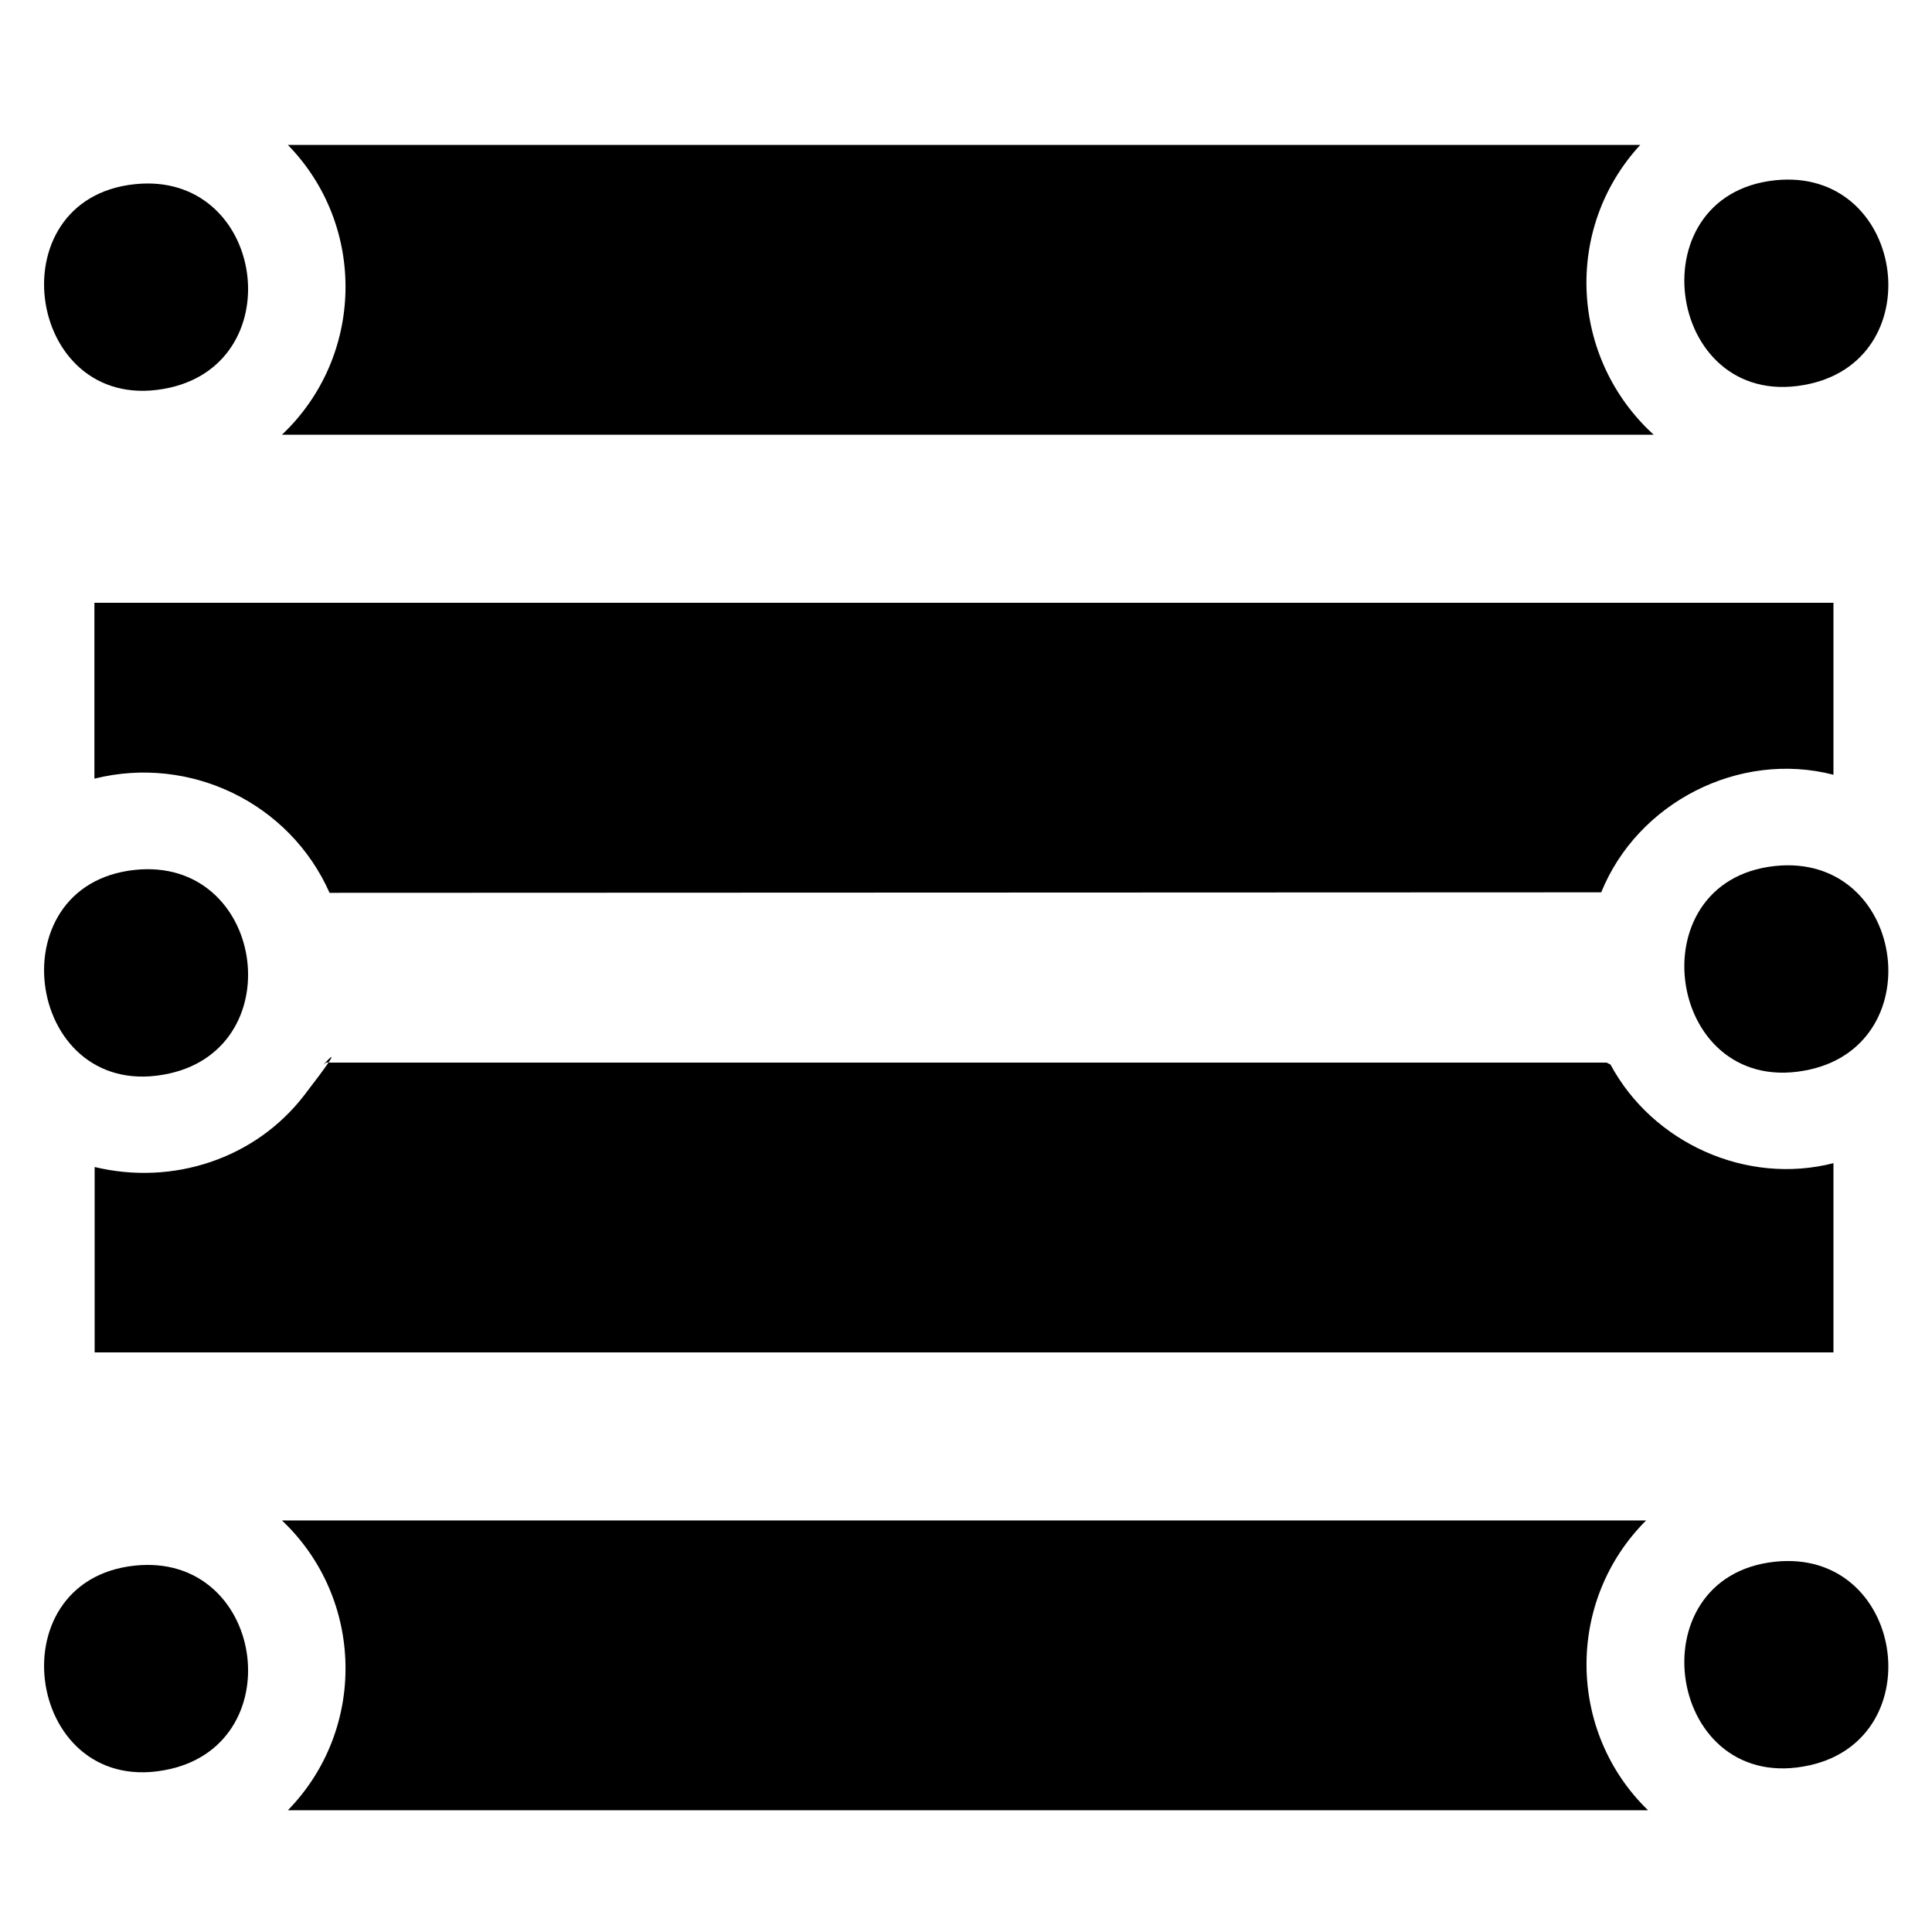
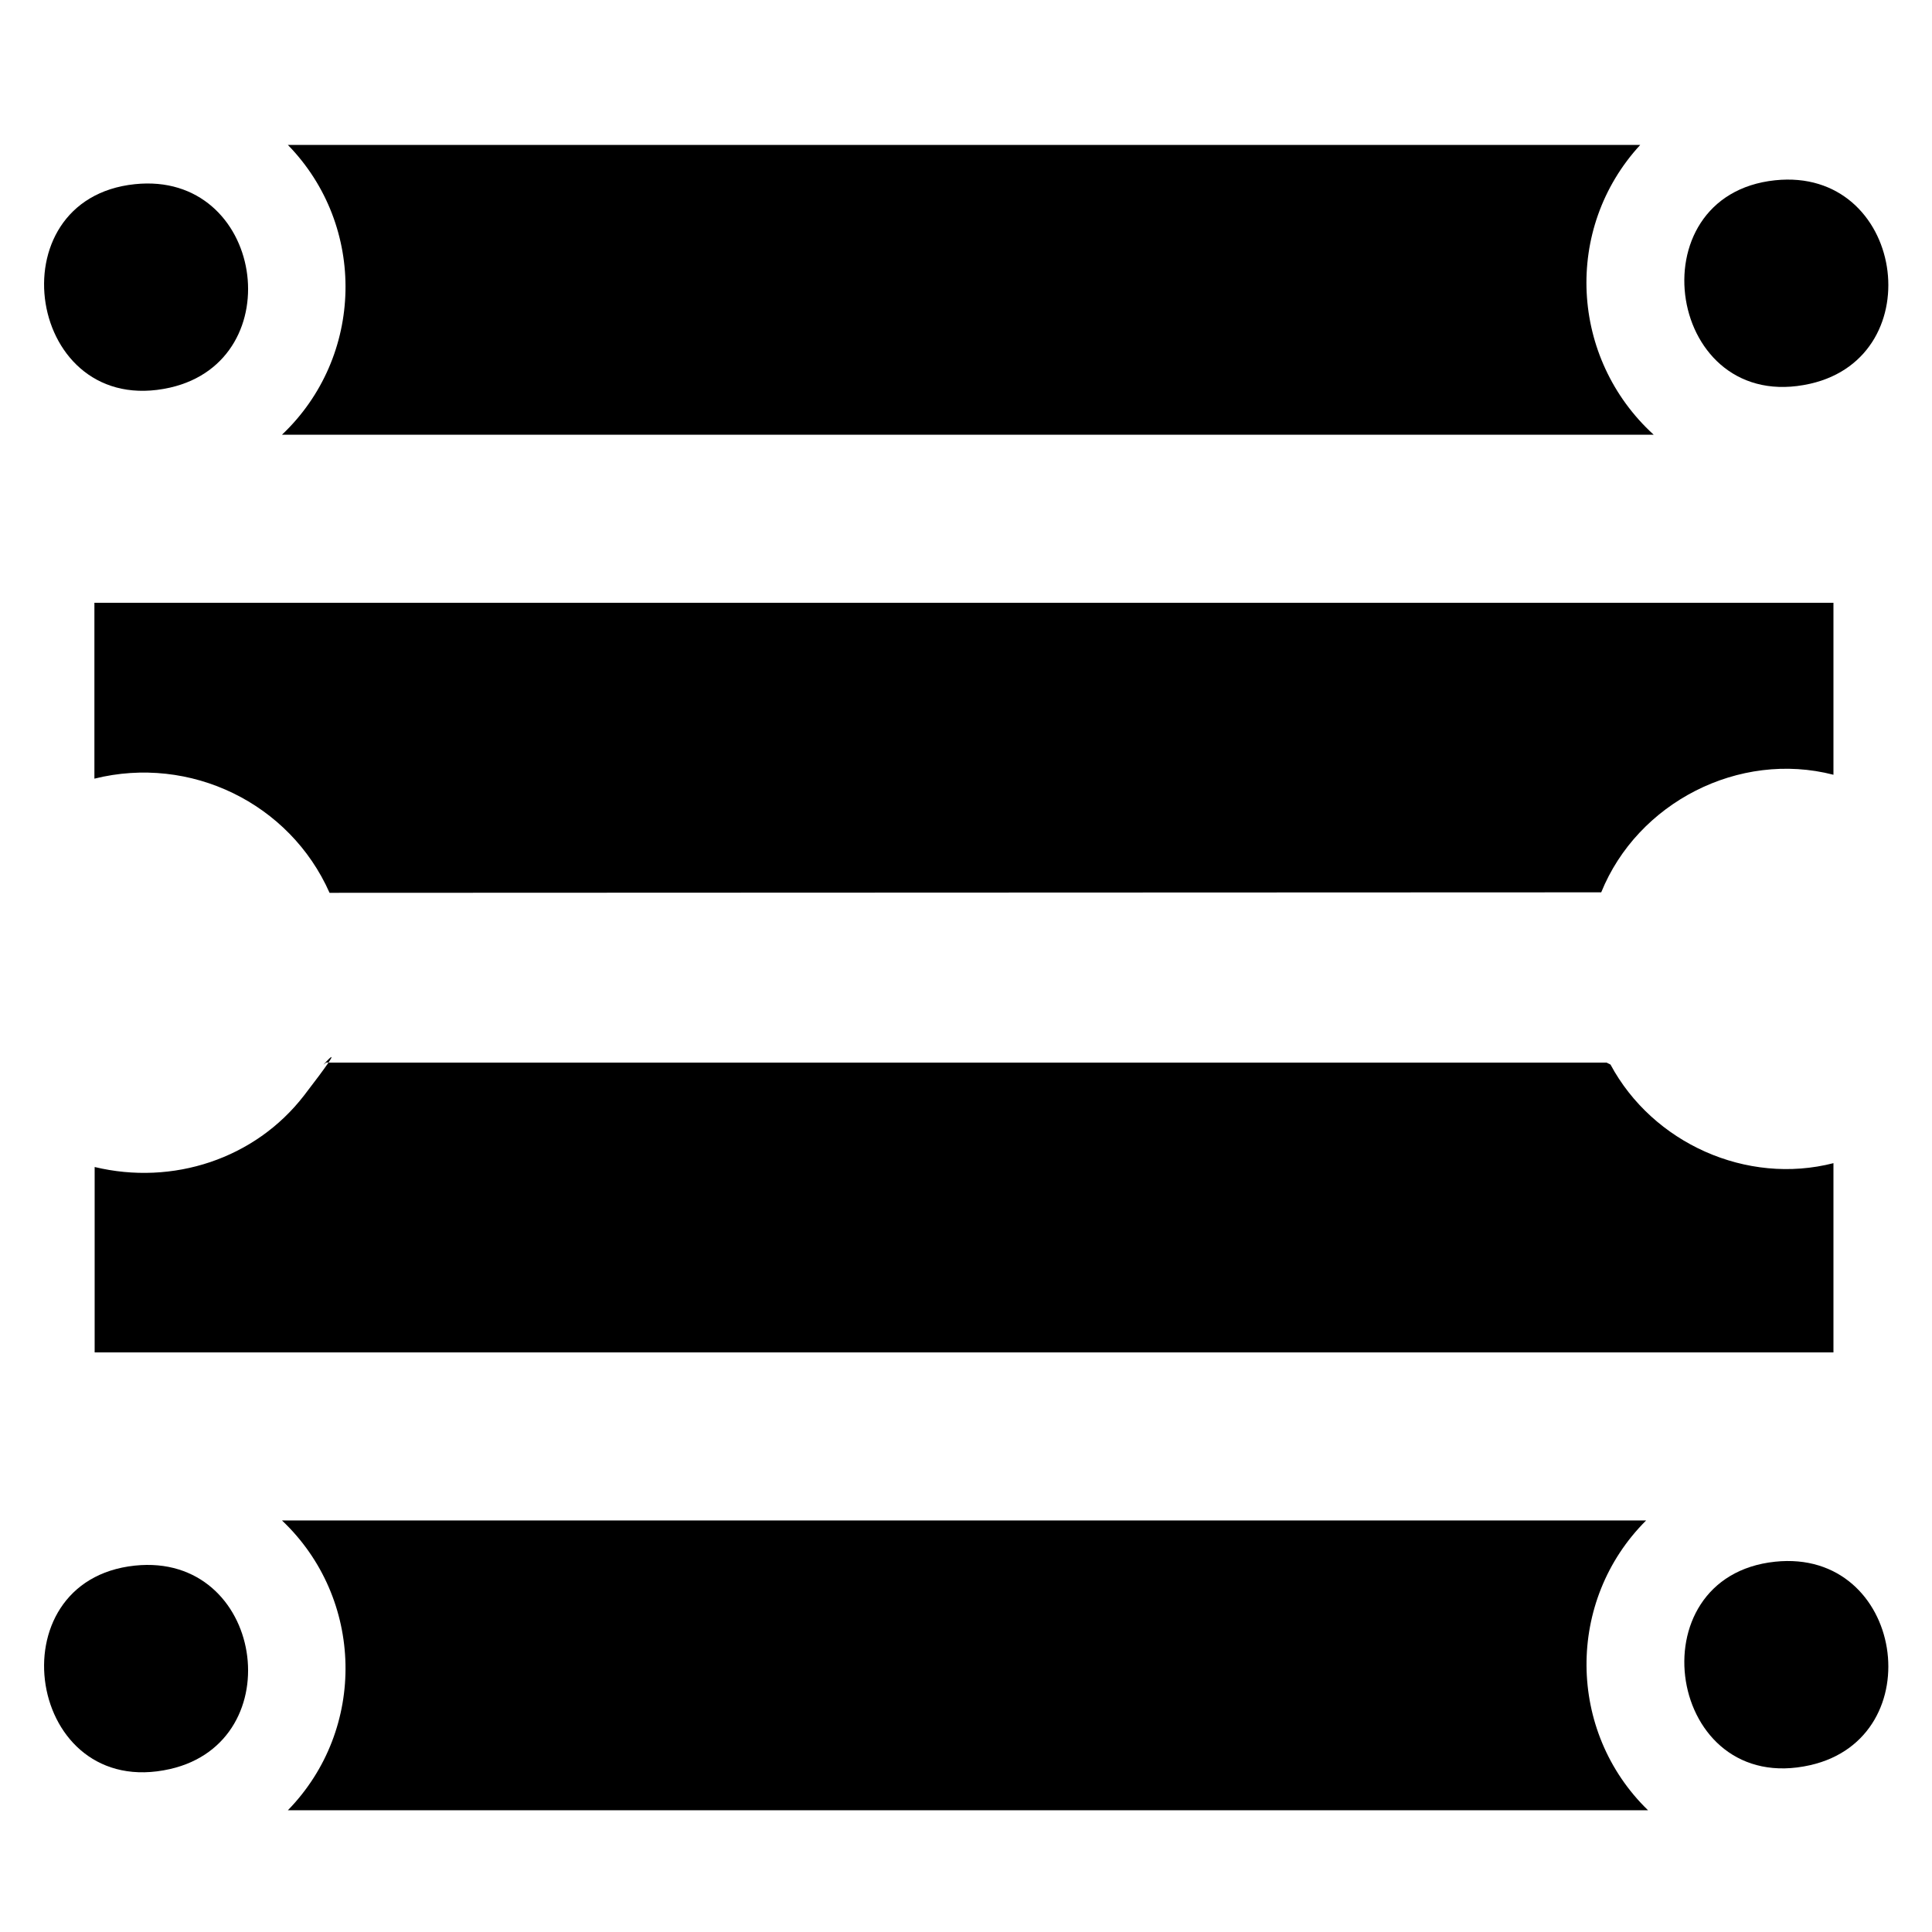
<svg xmlns="http://www.w3.org/2000/svg" id="Layer_1" version="1.1" viewBox="0 0 792 792">
  <path d="M792,0v792H0V0h792ZM672.4,59.4H118c32.5,33.3,31.3,86.9-2.4,118.8h562.3c-34.4-31.3-37.2-84.5-5.5-118.8ZM727.7,73.9c-58.1,6-44.3,96.7,14.4,83.4,50.1-11.4,38.4-88.8-14.4-83.4ZM55.3,75.5c-58.1,6-44.3,96.7,14.4,83.4,50.1-11.4,38.4-88.8-14.4-83.4ZM751.6,247.1H38.8v72.1c39.3-9.8,80.1,10,96.4,46.8l521.3-.2c14.8-36.8,56.4-58.2,95.2-48.2v-70.5ZM727.7,355c-58.1,6-44.3,96.7,14.4,83.4,50.1-11.4,38.4-88.8-14.4-83.4ZM55.3,356.6c-58.1,6-44.3,96.7,14.4,83.4,50.1-11.4,38.4-88.8-14.4-83.4ZM751.6,476.8c-35.7,9.2-74.2-8.2-91.5-40.4l-1.6-.8H135c-1-.1-1.6.1-2.3.8-1.2,1.1-6,9.9-8,12.6-20,26.1-53.8,37.1-85.9,29.4v76h712.8v-77.6ZM674.8,623.3H115.6c33.7,31.9,34.9,85.5,2.4,118.8h557.6c-33.3-32.3-33.7-86-.8-118.8ZM727.7,640.2c-58.1,6-44.3,96.7,14.4,83.4,50.1-11.4,38.4-88.8-14.4-83.4ZM55.3,641.8c-58.1,6-44.3,96.7,14.4,83.4,50.1-11.4,38.4-88.8-14.4-83.4Z" display="none" fill="none" />
  <path d="M751.6,476.8v77.6H38.8v-76c32,7.7,65.8-3.3,85.9-29.4s6.8-11.5,8-12.6,1.3-.9,2.3-.8h523.6s1.6.8,1.6.8c17.3,32.2,55.8,49.6,91.5,40.4Z" />
  <path d="M751.6,247.1v70.5c-38.7-10-80.3,11.4-95.2,48.2l-521.3.2c-16.3-36.8-57.1-56.6-96.4-46.8v-72.1h712.8Z" />
  <path d="M672.4,59.4c-31.6,34.3-28.8,87.5,5.5,118.8H115.6c33.7-31.9,34.9-85.5,2.4-118.8h554.4Z" />
  <path d="M674.8,623.3c-32.9,32.8-32.5,86.5.8,118.8H118c32.5-33.3,31.3-86.9-2.4-118.8h559.2Z" />
  <path d="M727.7,73.9c52.8-5.5,64.5,72,14.4,83.4-58.7,13.3-72.5-77.3-14.4-83.4Z" />
  <path d="M55.3,75.5c52.8-5.5,64.5,72,14.4,83.4C11,172.1-2.8,81.5,55.3,75.5Z" />
-   <path d="M727.7,355c52.8-5.5,64.5,72,14.4,83.4-58.7,13.3-72.5-77.3-14.4-83.4Z" />
-   <path d="M55.3,356.6c52.8-5.5,64.5,72,14.4,83.4-58.7,13.3-72.5-77.3-14.4-83.4Z" />
  <path d="M727.7,640.2c52.8-5.5,64.5,72,14.4,83.4-58.7,13.3-72.5-77.3-14.4-83.4Z" />
-   <path d="M55.3,641.8c52.8-5.5,64.5,72,14.4,83.4-58.7,13.3-72.5-77.3-14.4-83.4Z" />
+   <path d="M55.3,641.8c52.8-5.5,64.5,72,14.4,83.4-58.7,13.3-72.5-77.3-14.4-83.4" />
</svg>